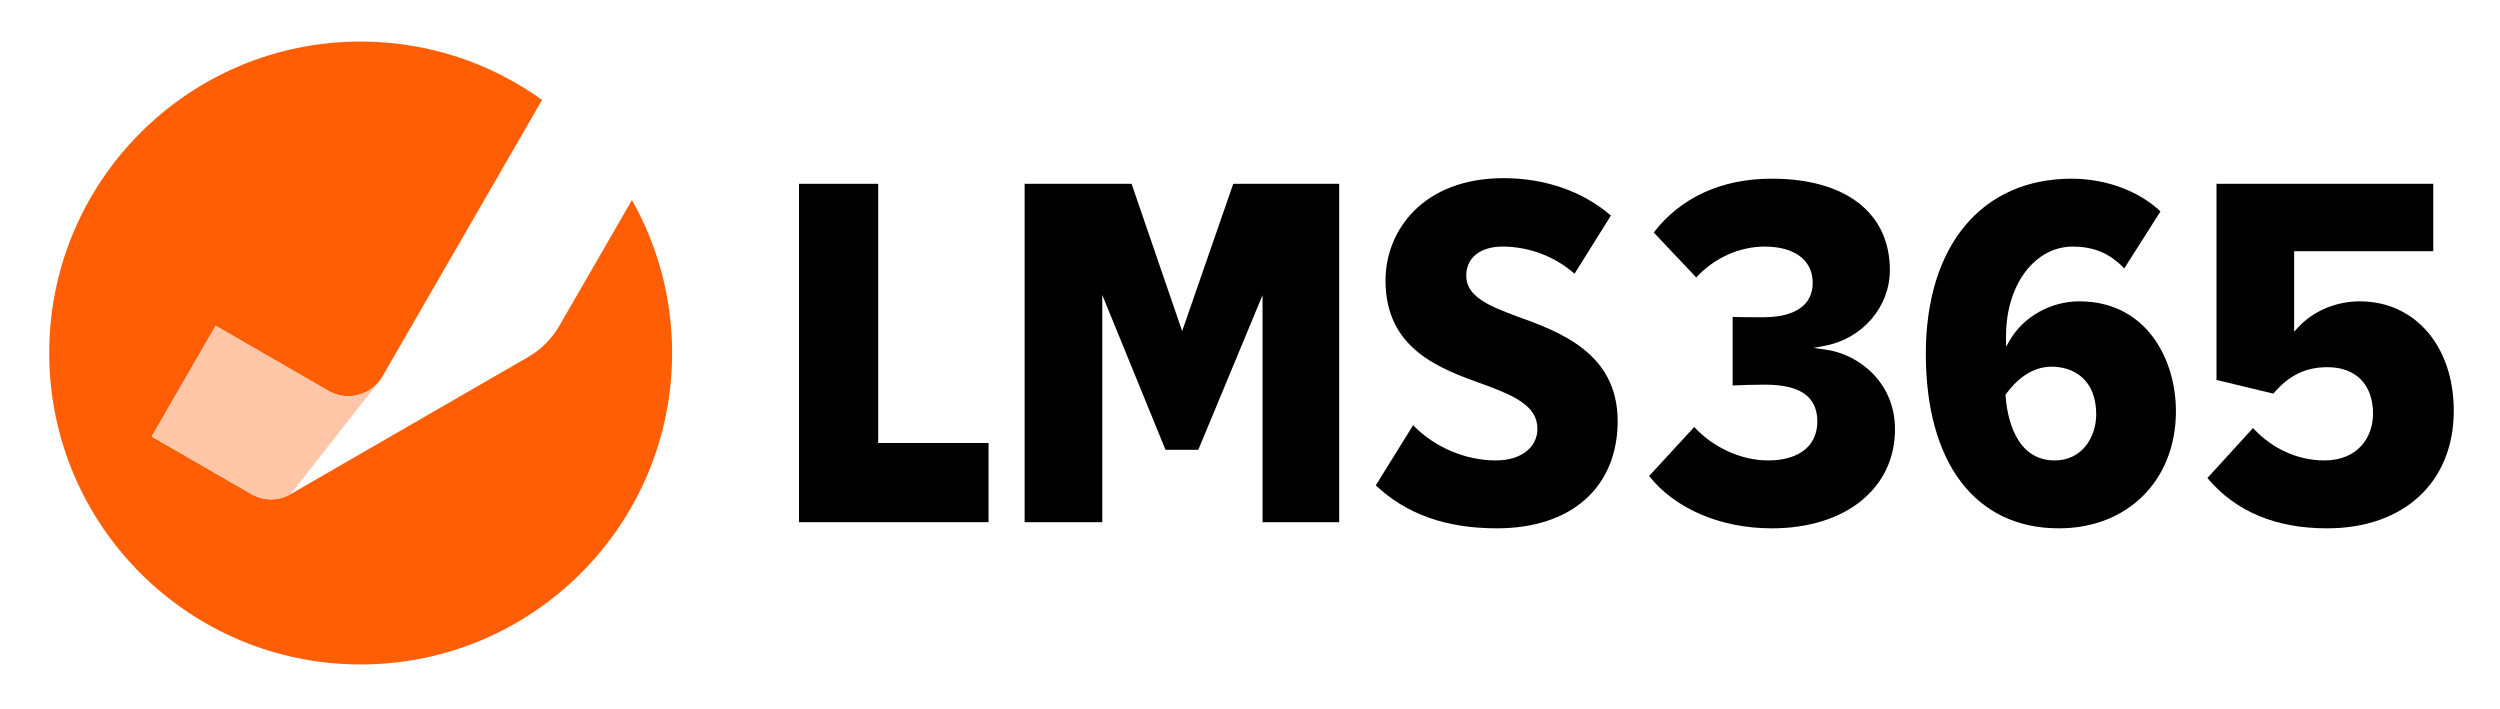
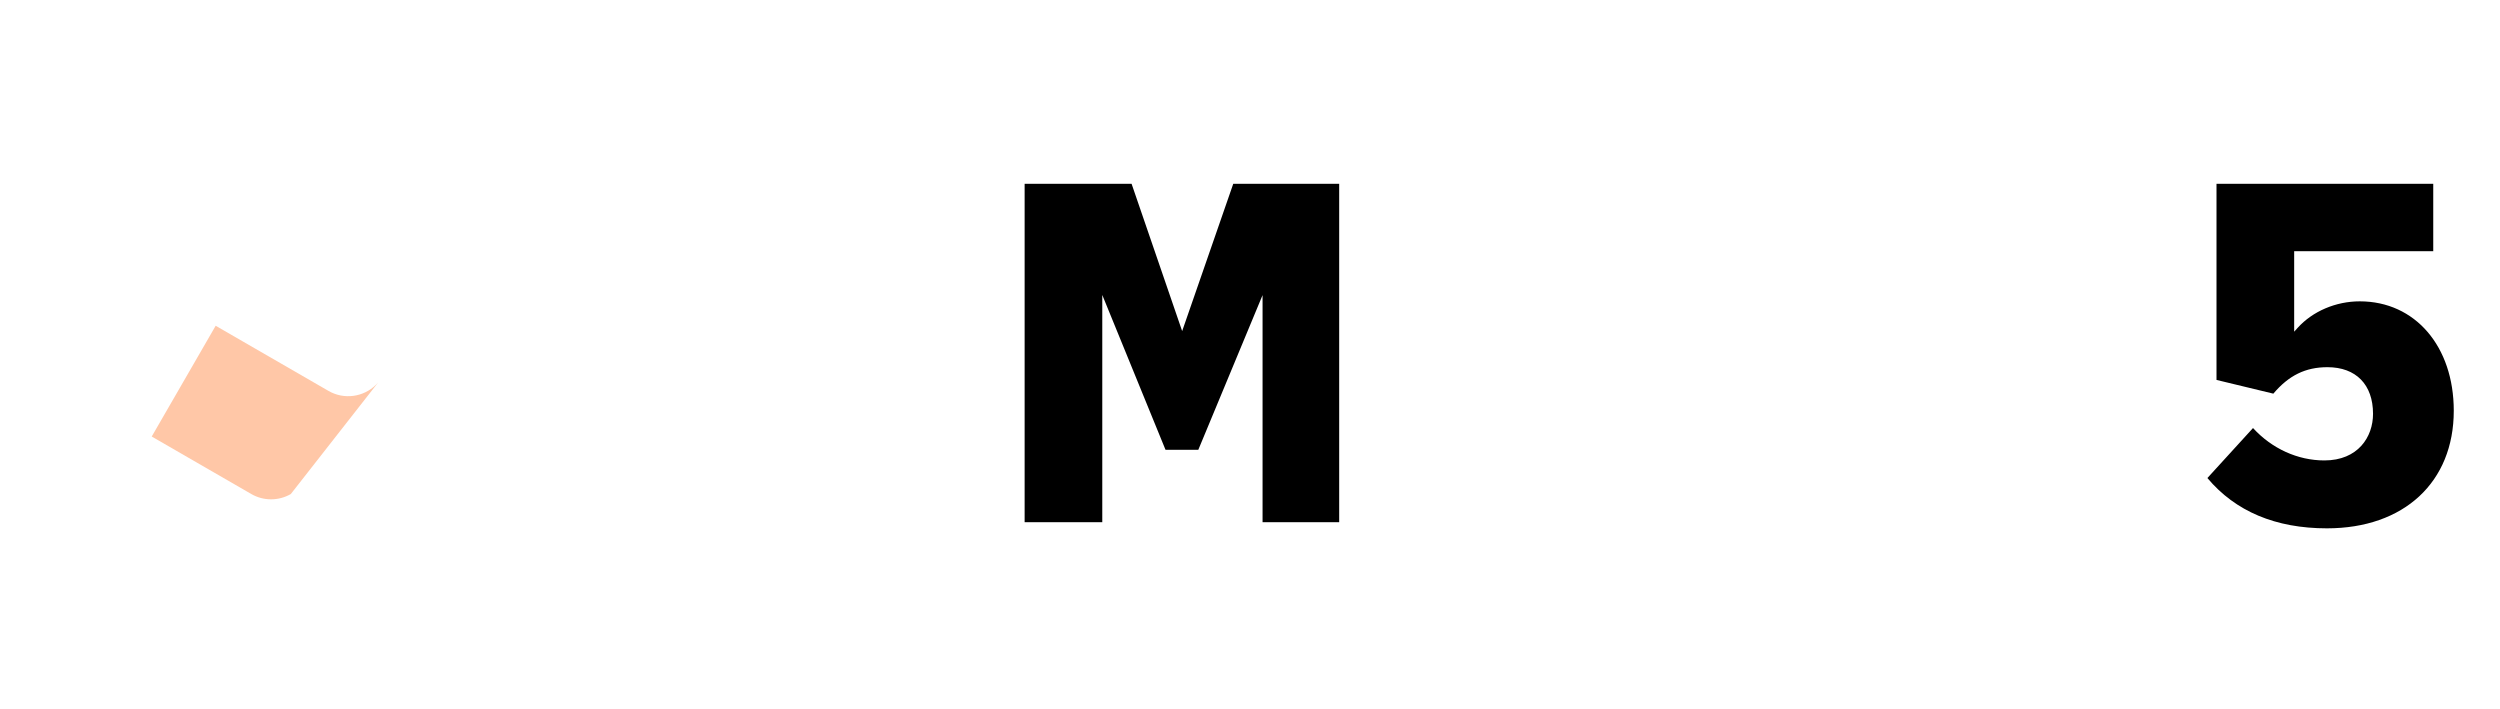
<svg xmlns="http://www.w3.org/2000/svg" version="1.1" id="Layer_1" x="0px" y="0px" viewBox="0 0 633.523 179.545" style="enable-background:new 0 0 633.523 179.545;" xml:space="preserve" width="100%" height="100%" preserveAspectRatio="none">
  <style type="text/css"> .st0{fill:#FF5E05;} .st1{fill:#FFC7A7;} </style>
  <g>
    <g>
-       <polygon points="202.477,46.581 202.477,132.325 250.508,132.325 250.508,112.256 222.546,112.256 222.546,46.581 " />
      <polygon points="339.361,132.325 339.361,46.581 312.516,46.581 299.569,83.904 286.755,46.581 259.65,46.581 259.65,132.325 279.327,132.325 279.327,74.746 295.354,113.989 303.659,113.989 319.945,74.786 319.945,132.325 " />
-       <path d="M448.973,133.885c18.683,0,31.235-10.095,31.235-25.12c0-11.641-8.877-18.964-17.646-20.182l-2.997-0.416l2.972-0.57 c9.487-1.82,16.373-9.872,16.373-19.146c0-14.509-11.191-23.171-29.936-23.171c-12.683,0-23.013,4.715-29.903,13.641 l10.776,11.391c4.486-4.909,10.915-7.825,17.308-7.825c7.642,0,12.204,3.444,12.204,9.215c0,5.606-4.472,8.693-12.593,8.693 c-1.975,0-5.865,0-7.696-0.096v17.394c1.792-0.116,5.548-0.22,8.216-0.22c8.913,0,13.246,3.056,13.246,9.342 c0,6.177-4.66,9.864-12.466,9.864c-6.779,0-13.905-3.234-18.731-8.472l-11.437,12.42 C424.47,128.937,436.049,133.885,448.973,133.885z" />
-       <path d="M488.023,89.649c0,27.699,12.6,44.236,33.705,44.236c17.469,0,29.67-12.201,29.67-29.67 c0-13.415-7.657-27.853-24.47-27.853c-7.245,0-14.171,3.884-17.644,9.895l-0.933,1.614v-2.774c0-12.89,7.26-22.609,16.888-22.609 c5.375,0,9.431,1.713,13.061,5.537l9.187-14.452c-5.503-5.198-13.882-8.291-22.509-8.291 C502.183,45.282,488.023,62.283,488.023,89.649z M519.905,92.92c5.461,0,11.296,3.172,11.296,12.074 c0,5.807-3.612,11.685-10.515,11.685c-10.202,0-12.115-11.513-12.464-16.462l-0.013-0.182l0.107-0.147 C510.62,96.709,514.502,92.92,519.905,92.92z" />
      <path d="M589.665,133.885c19.525,0,32.142-11.697,32.142-29.801c0-16.322-9.794-27.722-23.819-27.722 c-6.061,0-11.95,2.515-15.753,6.728l-0.871,0.965V63.658h35.243V46.581h-54.924v49.696l14.405,3.477 c3.921-4.635,8.16-6.705,13.707-6.705c7.234,0,11.554,4.417,11.554,11.815c0,5.881-3.814,11.814-12.335,11.814 c-6.735,0-13.294-2.984-18.08-8.209l-11.558,12.667C566.468,129.596,576.656,133.885,589.665,133.885z" />
-       <path d="M409.927,106.685c0-17.319-14.844-22.672-25.682-26.58c-7.188-2.649-12.684-5.083-12.684-10.225 c0-4.561,3.531-7.394,9.215-7.394c6.67,0,13.277,2.502,18.228,6.884l9.212-14.741c-7.037-6.115-16.67-9.479-27.182-9.479 c-20.565,0-29.932,13.426-29.932,25.9c0,17.44,13.752,22.381,24.803,26.35l1.006,0.361c6.945,2.604,12.688,5.216,12.688,10.874 c0,4.811-4.226,8.043-10.515,8.043c-7.744,0-15.539-3.323-20.987-8.92l-9.456,15.23c7.754,7.33,17.803,10.896,30.704,10.896 C398.208,133.885,409.927,123.462,409.927,106.685z" />
    </g>
    <g>
      <g>
-         <path class="st0" d="M141.749,82.549c-1.902,3.294-4.637,6.03-7.932,7.932L73.69,125.196c-3.094,1.786-6.906,1.786-10,0 l-25.243-14.574l16.206-28.069L83.244,99.06c4.783,2.761,10.899,1.123,13.66-3.66l40.461-70.081 c-12.948-9.297-28.812-14.789-45.968-14.789c-43.588,0-78.923,35.335-78.923,78.923s35.335,78.923,78.923,78.923 s78.923-35.335,78.923-78.923c0-14.09-3.71-27.307-10.18-38.758L141.749,82.549z" />
-       </g>
+         </g>
      <path class="st1" d="M95.28,97.621l-21.59,27.574c-3.094,1.786-6.906,1.786-10,0l-25.243-14.574l16.206-28.069L83.244,99.06 c3.978,2.297,8.875,1.546,11.999-1.523c0.196-0.192,0.38-0.385,0.557-0.587c0.027-0.031,0.054-0.062,0.081-0.093L95.28,97.621z" />
    </g>
  </g>
</svg>